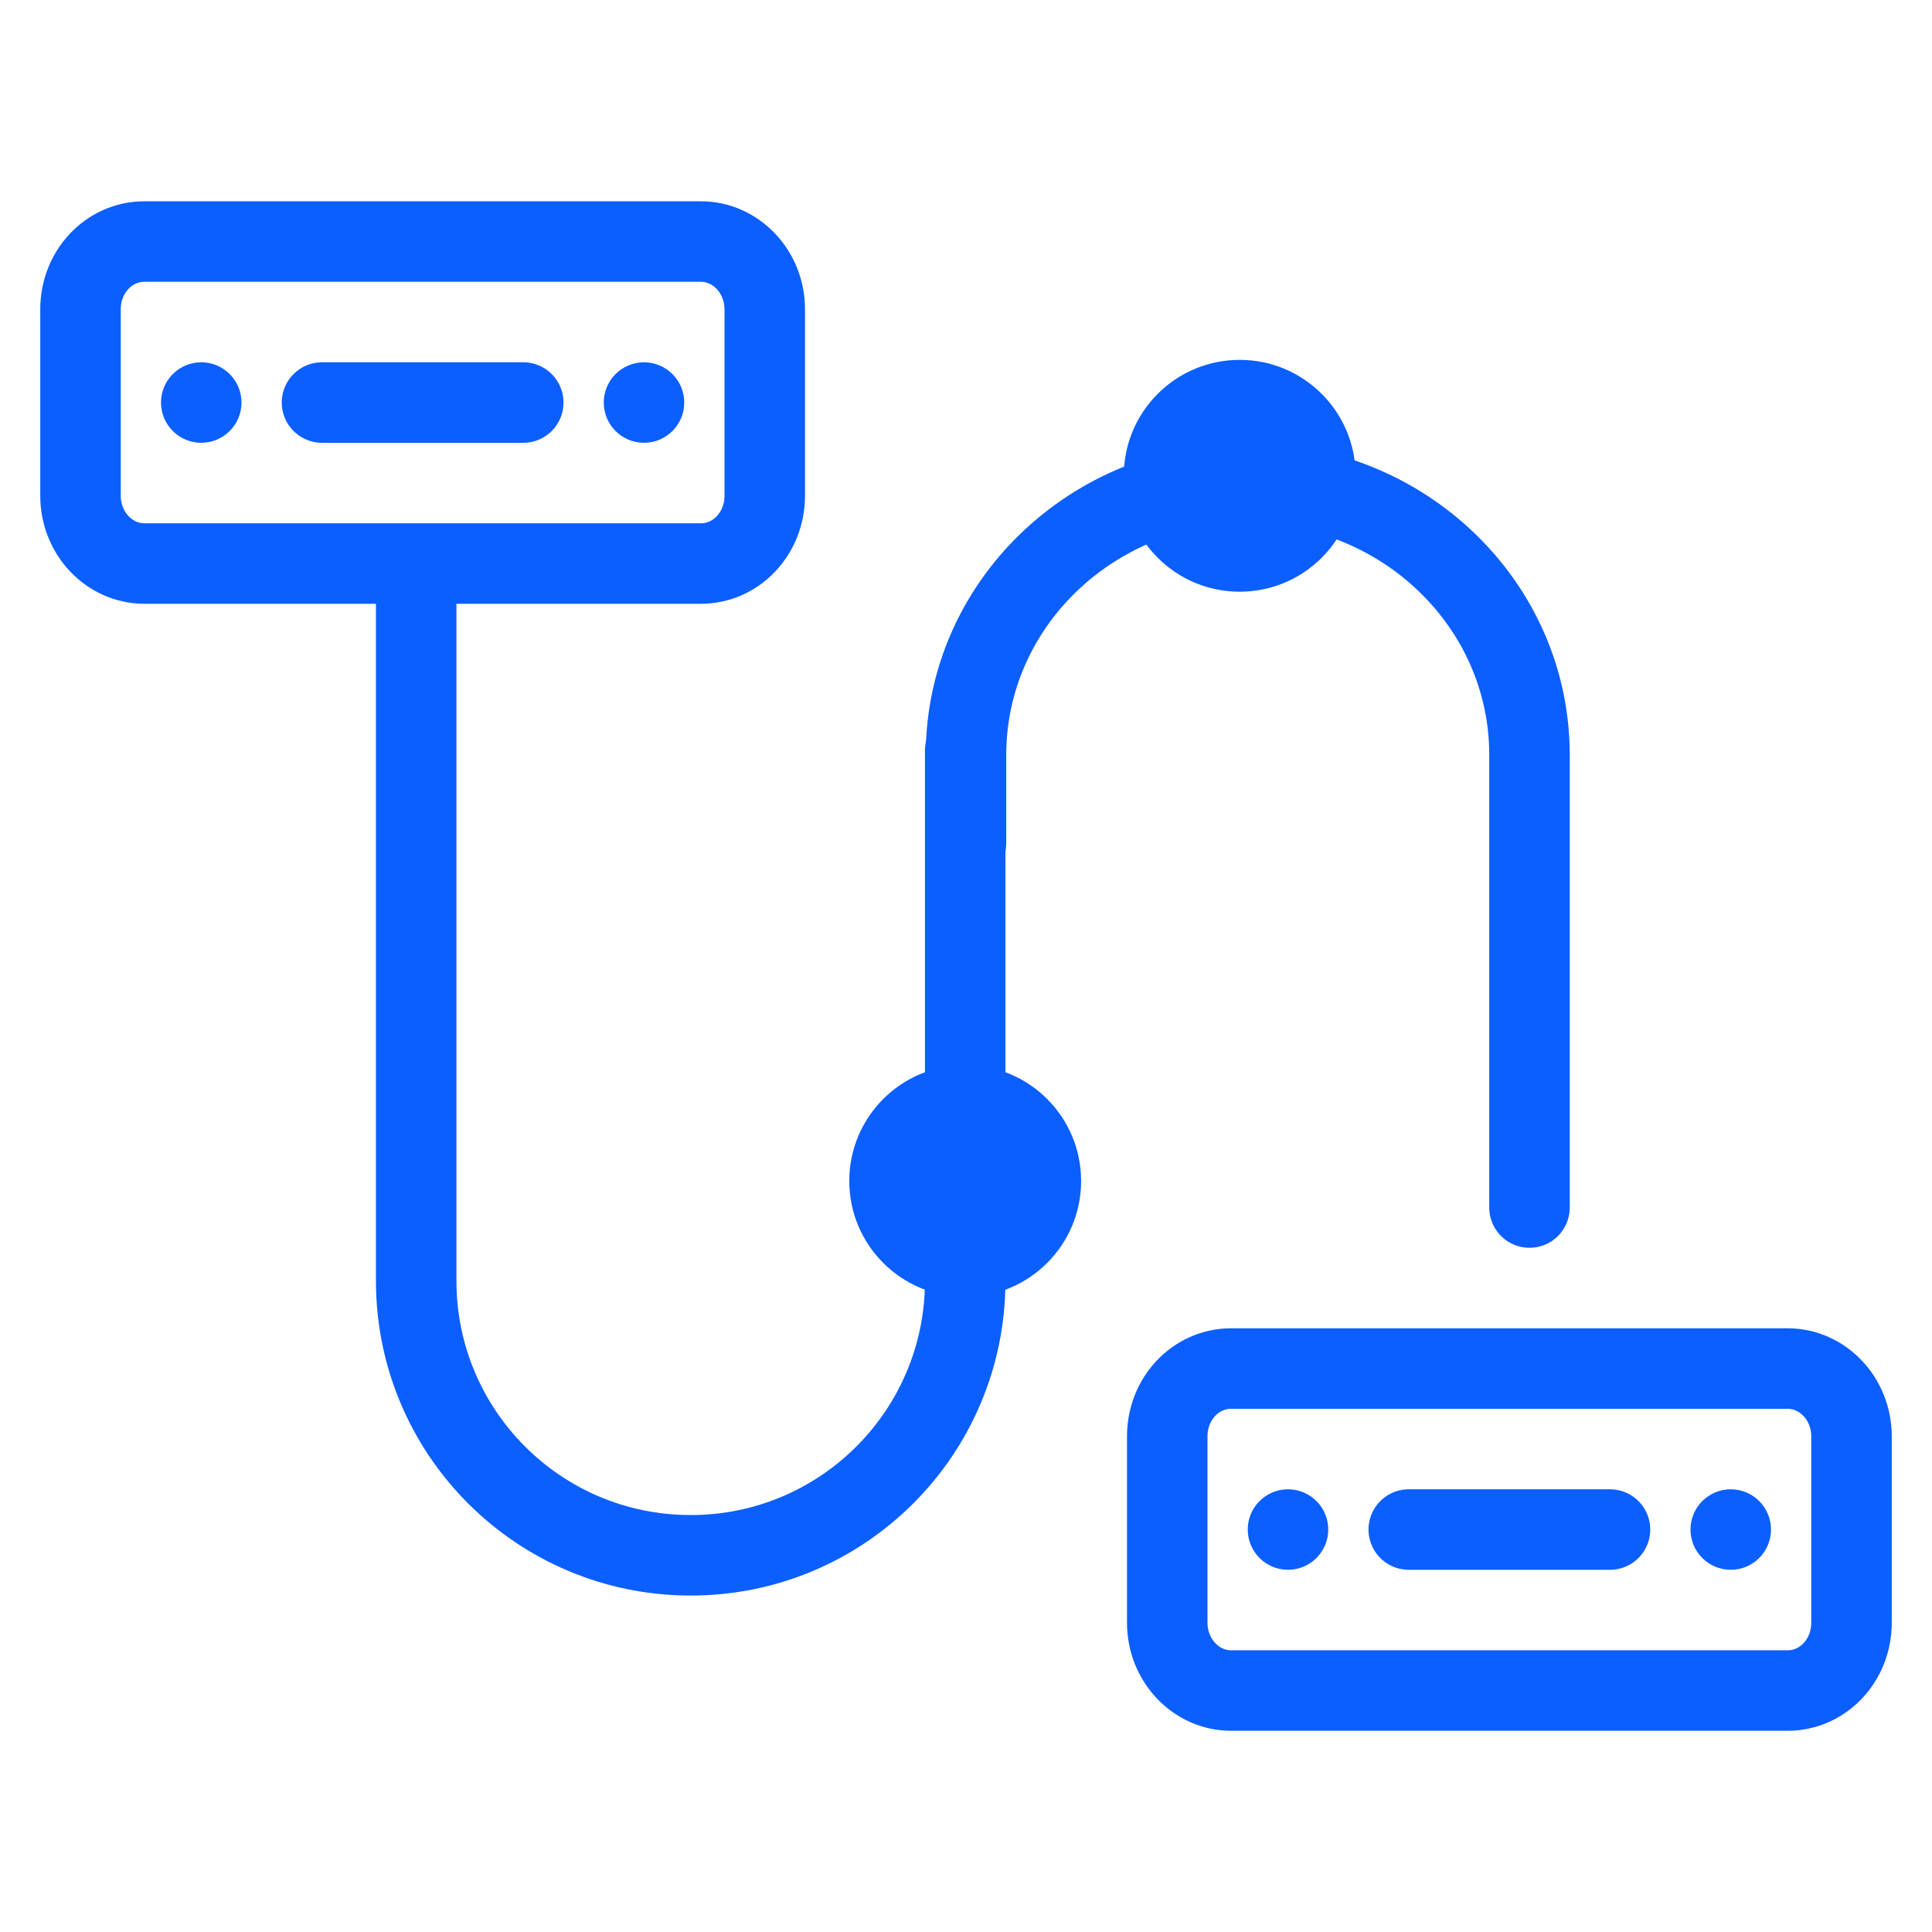
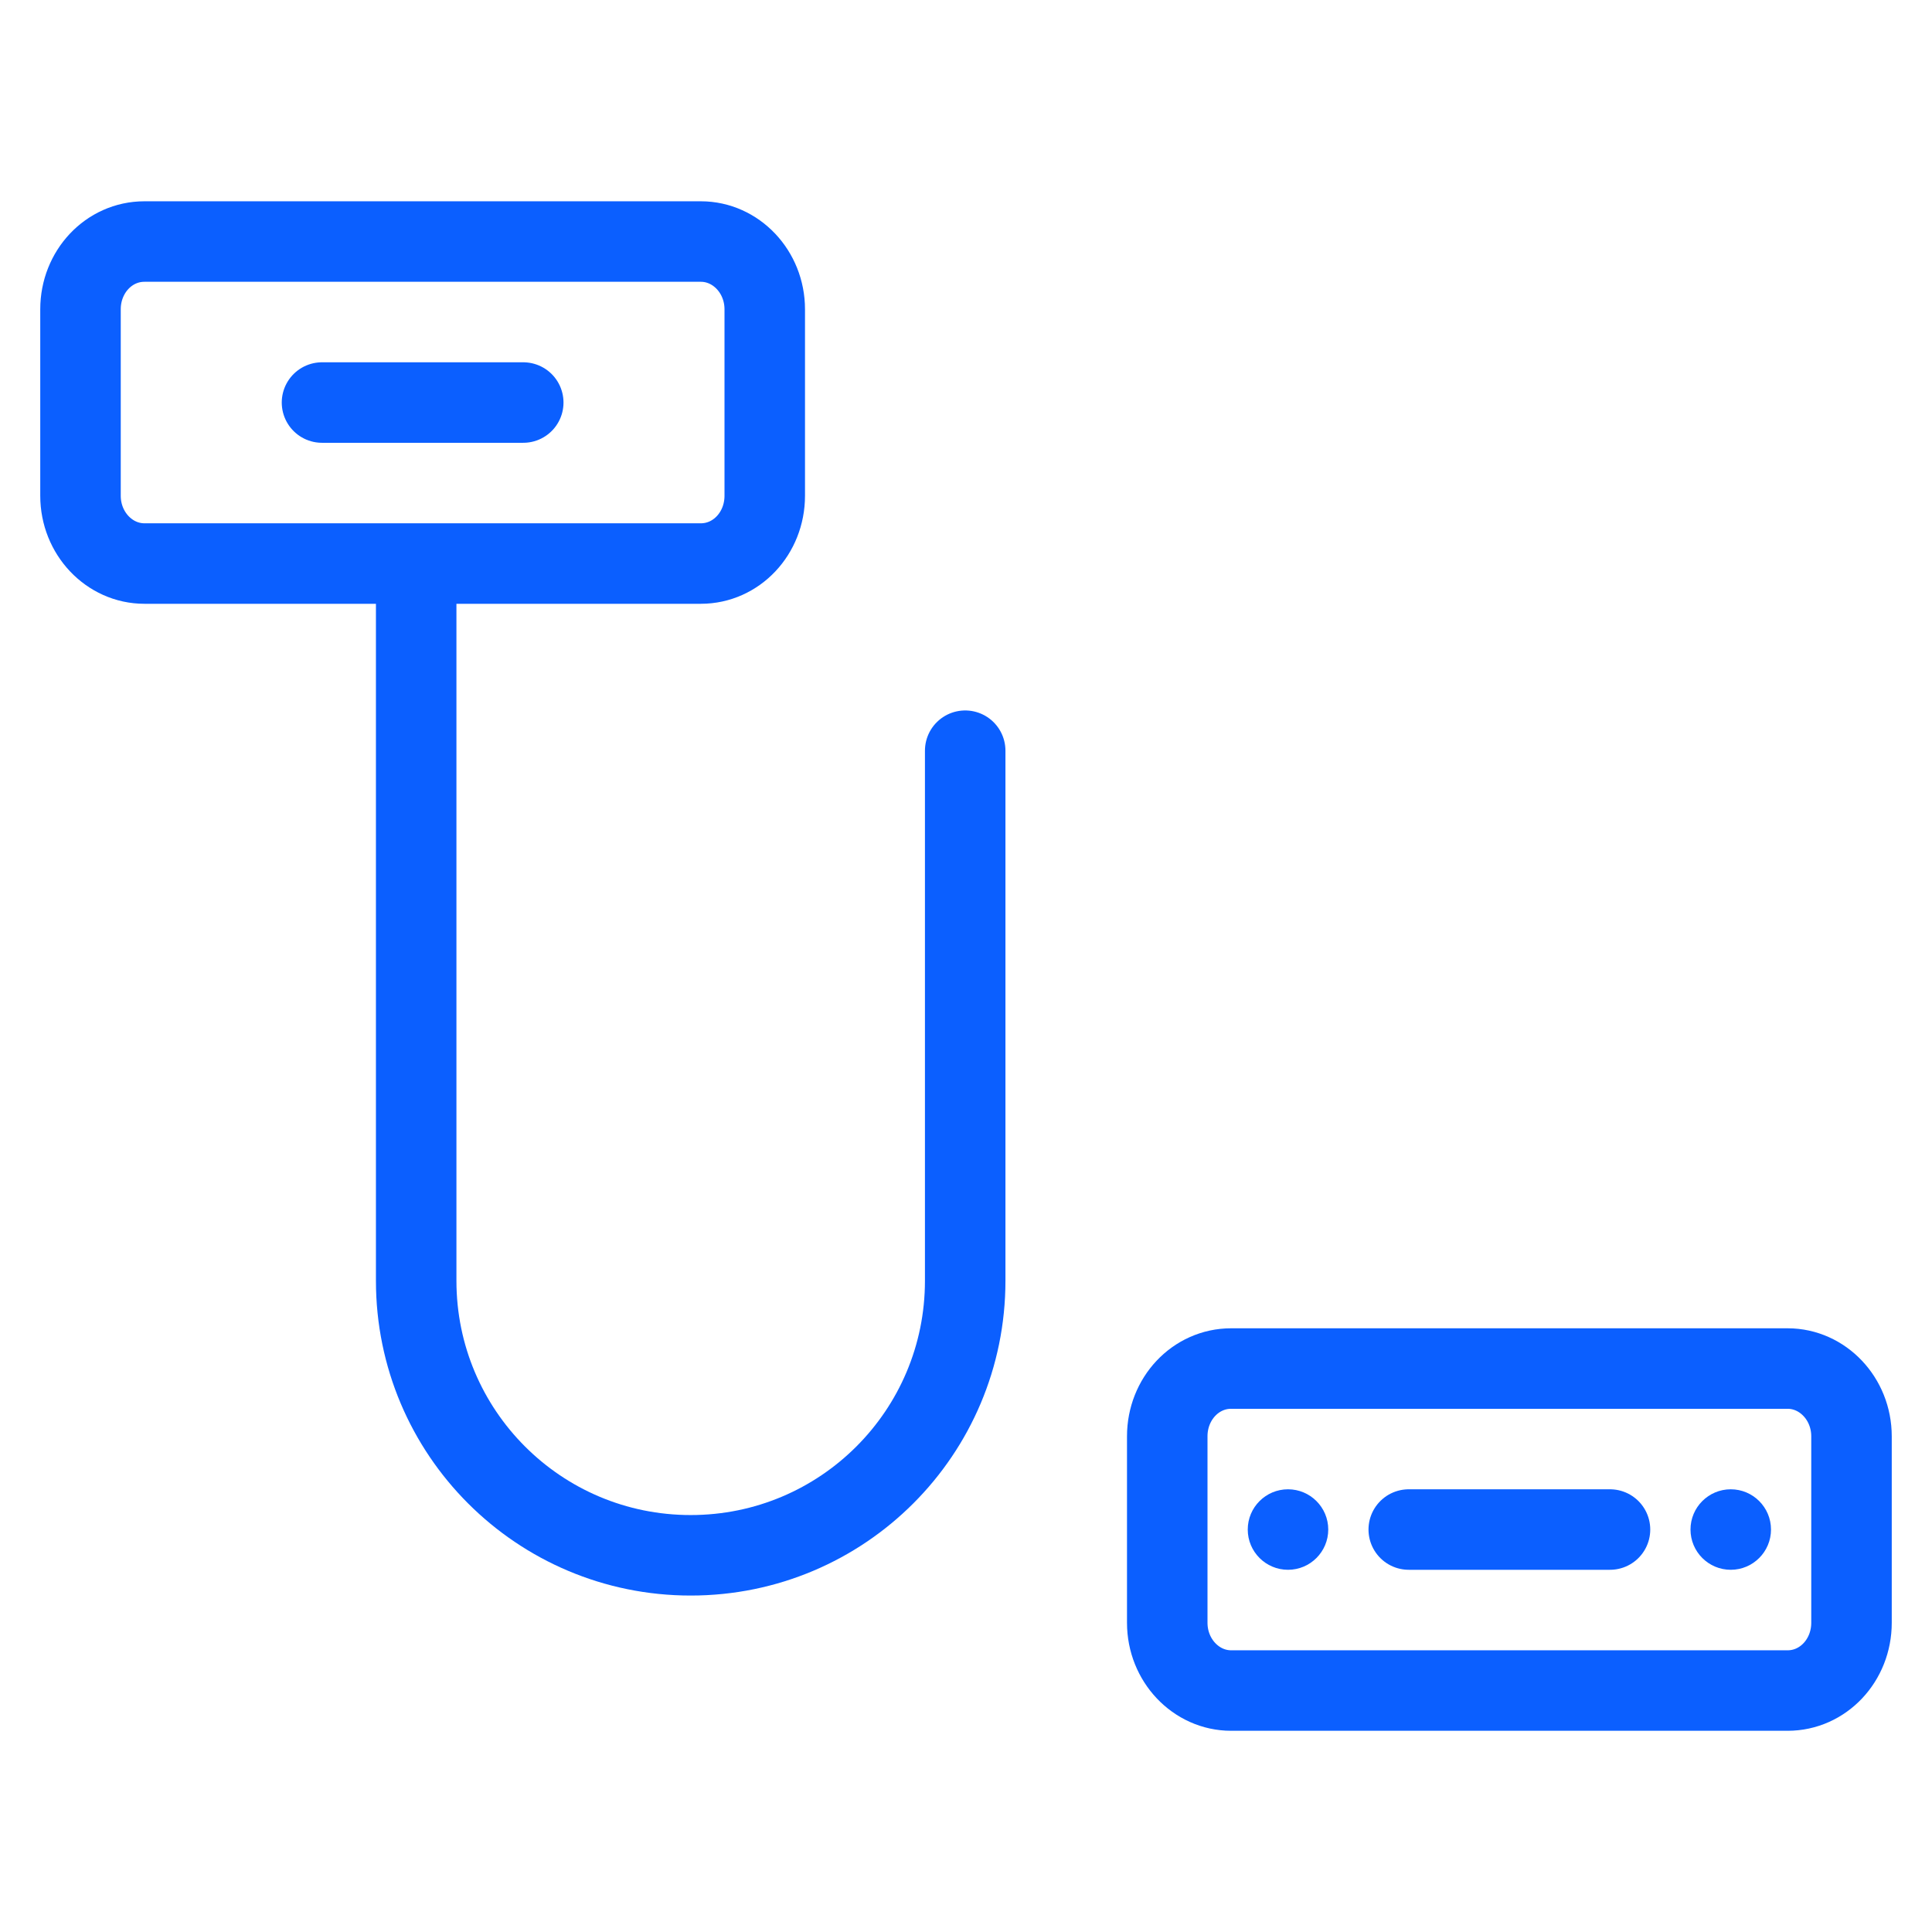
<svg xmlns="http://www.w3.org/2000/svg" fill="none" height="48" viewBox="0 0 48 48" width="48">
  <path d="M19 7.684V12.318C19 13.249 18.295 14.001 17.413 14.001H3.587C2.716 14.001 2 13.249 2 12.318V7.684C2 6.753 2.705 6.001 3.587 6.001H17.413C18.284 6.001 19 6.753 19 7.684V7.684Z" stroke="#0B5FFF" stroke-linecap="round" stroke-linejoin="round" stroke-width="2" />
-   <path d="M5 11.001C5.552 11.001 6 10.553 6 10.001C6 9.449 5.552 9.001 5 9.001C4.448 9.001 4 9.449 4 10.001C4 10.553 4.448 11.001 5 11.001Z" fill="#0B5FFF" />
-   <path d="M16 11.001C16.552 11.001 17 10.553 17 10.001C17 9.449 16.552 9.001 16 9.001C15.448 9.001 15 9.449 15 10.001C15 10.553 15.448 11.001 16 11.001Z" fill="#0B5FFF" />
  <path d="M13 10.001H8" stroke="#0B5FFF" stroke-linecap="round" stroke-width="2" />
  <path d="M46 35.684V40.318C46 41.249 45.295 42.001 44.413 42.001H30.587C29.716 42.001 29 41.249 29 40.318V35.684C29 34.753 29.705 34.001 30.587 34.001H44.413C45.284 34.001 46 34.753 46 35.684V35.684Z" stroke="#0B5FFF" stroke-linecap="round" stroke-linejoin="round" stroke-width="2" />
  <path d="M32 39.001C32.552 39.001 33 38.553 33 38.001C33 37.449 32.552 37.001 32 37.001C31.448 37.001 31 37.449 31 38.001C31 38.553 31.448 39.001 32 39.001Z" fill="#0B5FFF" />
  <path d="M43 39.001C43.552 39.001 44 38.553 44 38.001C44 37.449 43.552 37.001 43 37.001C42.448 37.001 42 37.449 42 38.001C42 38.553 42.448 39.001 43 39.001Z" fill="#0B5FFF" />
  <path d="M40 38.001H35" stroke="#0B5FFF" stroke-linecap="round" stroke-width="2" />
-   <path d="M24 20.947V18.757C24 15.022 27.131 12.001 31 12.001C34.87 12.001 38 15.022 38 18.757V30.001" stroke="#0B5FFF" stroke-linecap="round" stroke-linejoin="round" stroke-width="2" />
  <path d="M23.98 18.651V31.821C23.98 35.591 20.93 38.641 17.16 38.641C13.39 38.641 10.34 35.591 10.34 31.821V14.281" stroke="#0B5FFF" stroke-linecap="round" stroke-linejoin="round" stroke-width="2" />
-   <path d="M23.98 32.221C25.571 32.221 26.86 30.931 26.86 29.341C26.86 27.75 25.571 26.461 23.98 26.461C22.39 26.461 21.1 27.75 21.1 29.341C21.1 30.931 22.39 32.221 23.98 32.221Z" fill="#0B5FFF" />
-   <path d="M30.8 14.701C32.391 14.701 33.68 13.412 33.68 11.821C33.68 10.23 32.391 8.941 30.8 8.941C29.209 8.941 27.92 10.23 27.92 11.821C27.92 13.412 29.209 14.701 30.8 14.701Z" fill="#0B5FFF" />
</svg>